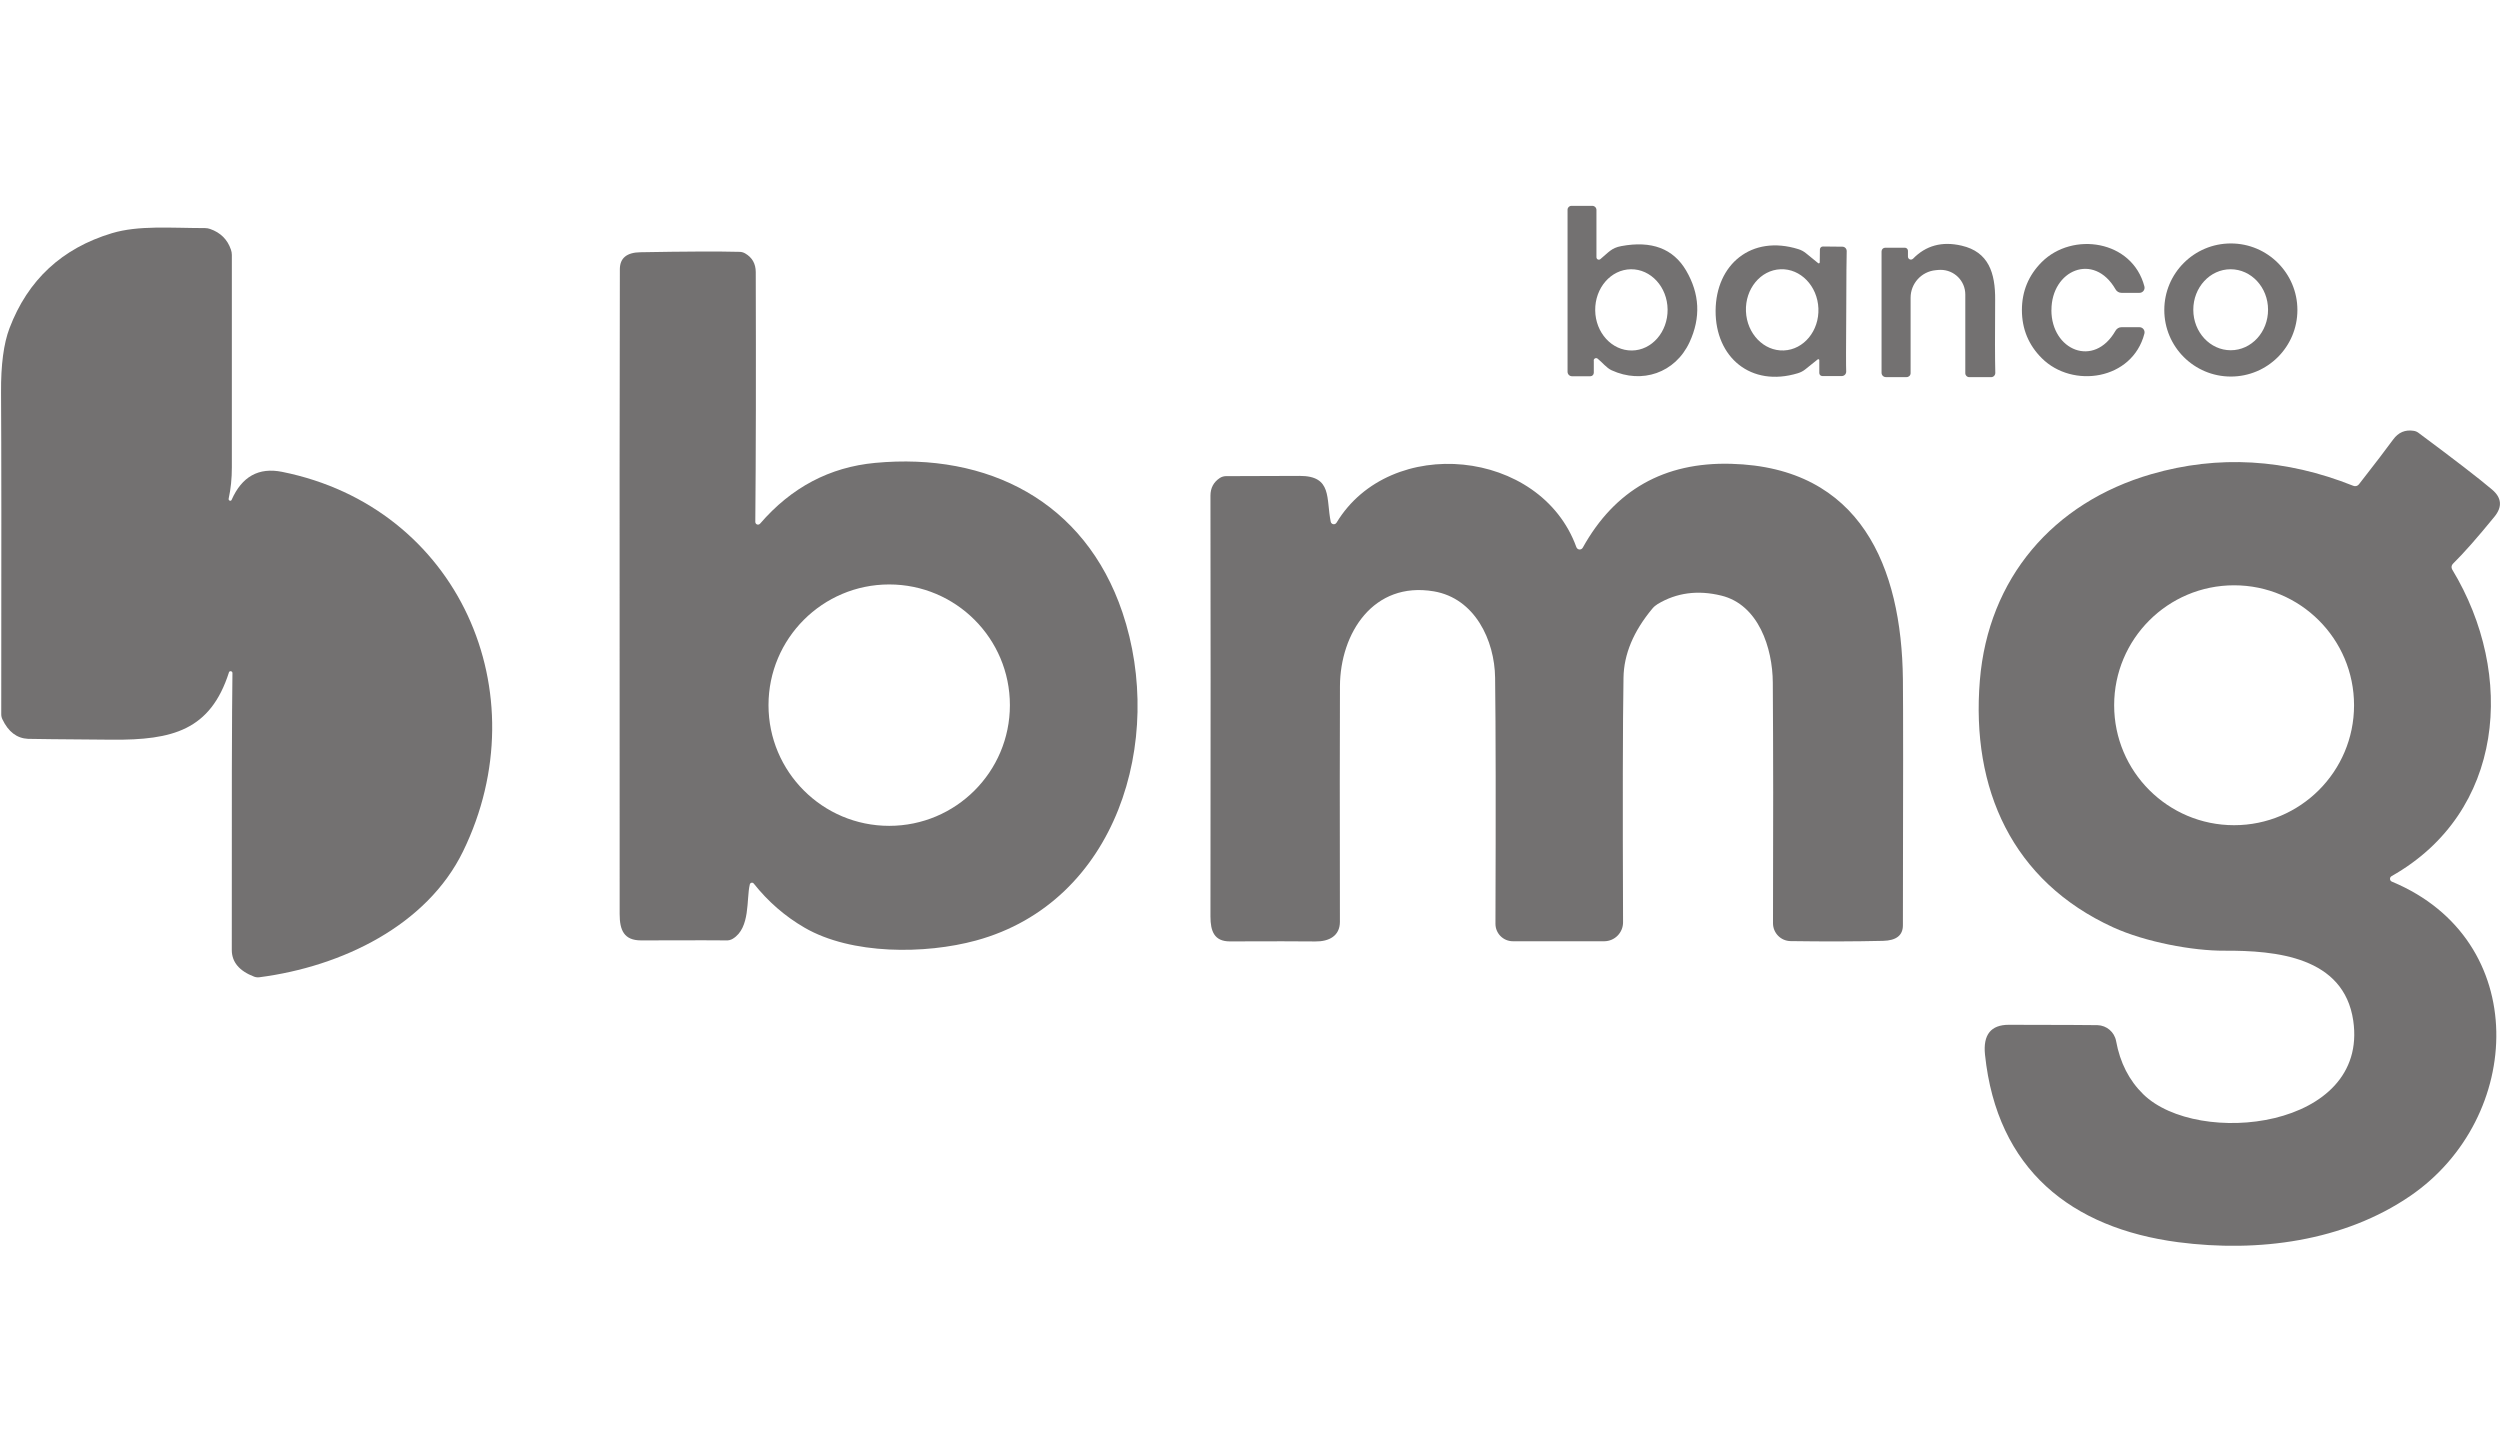
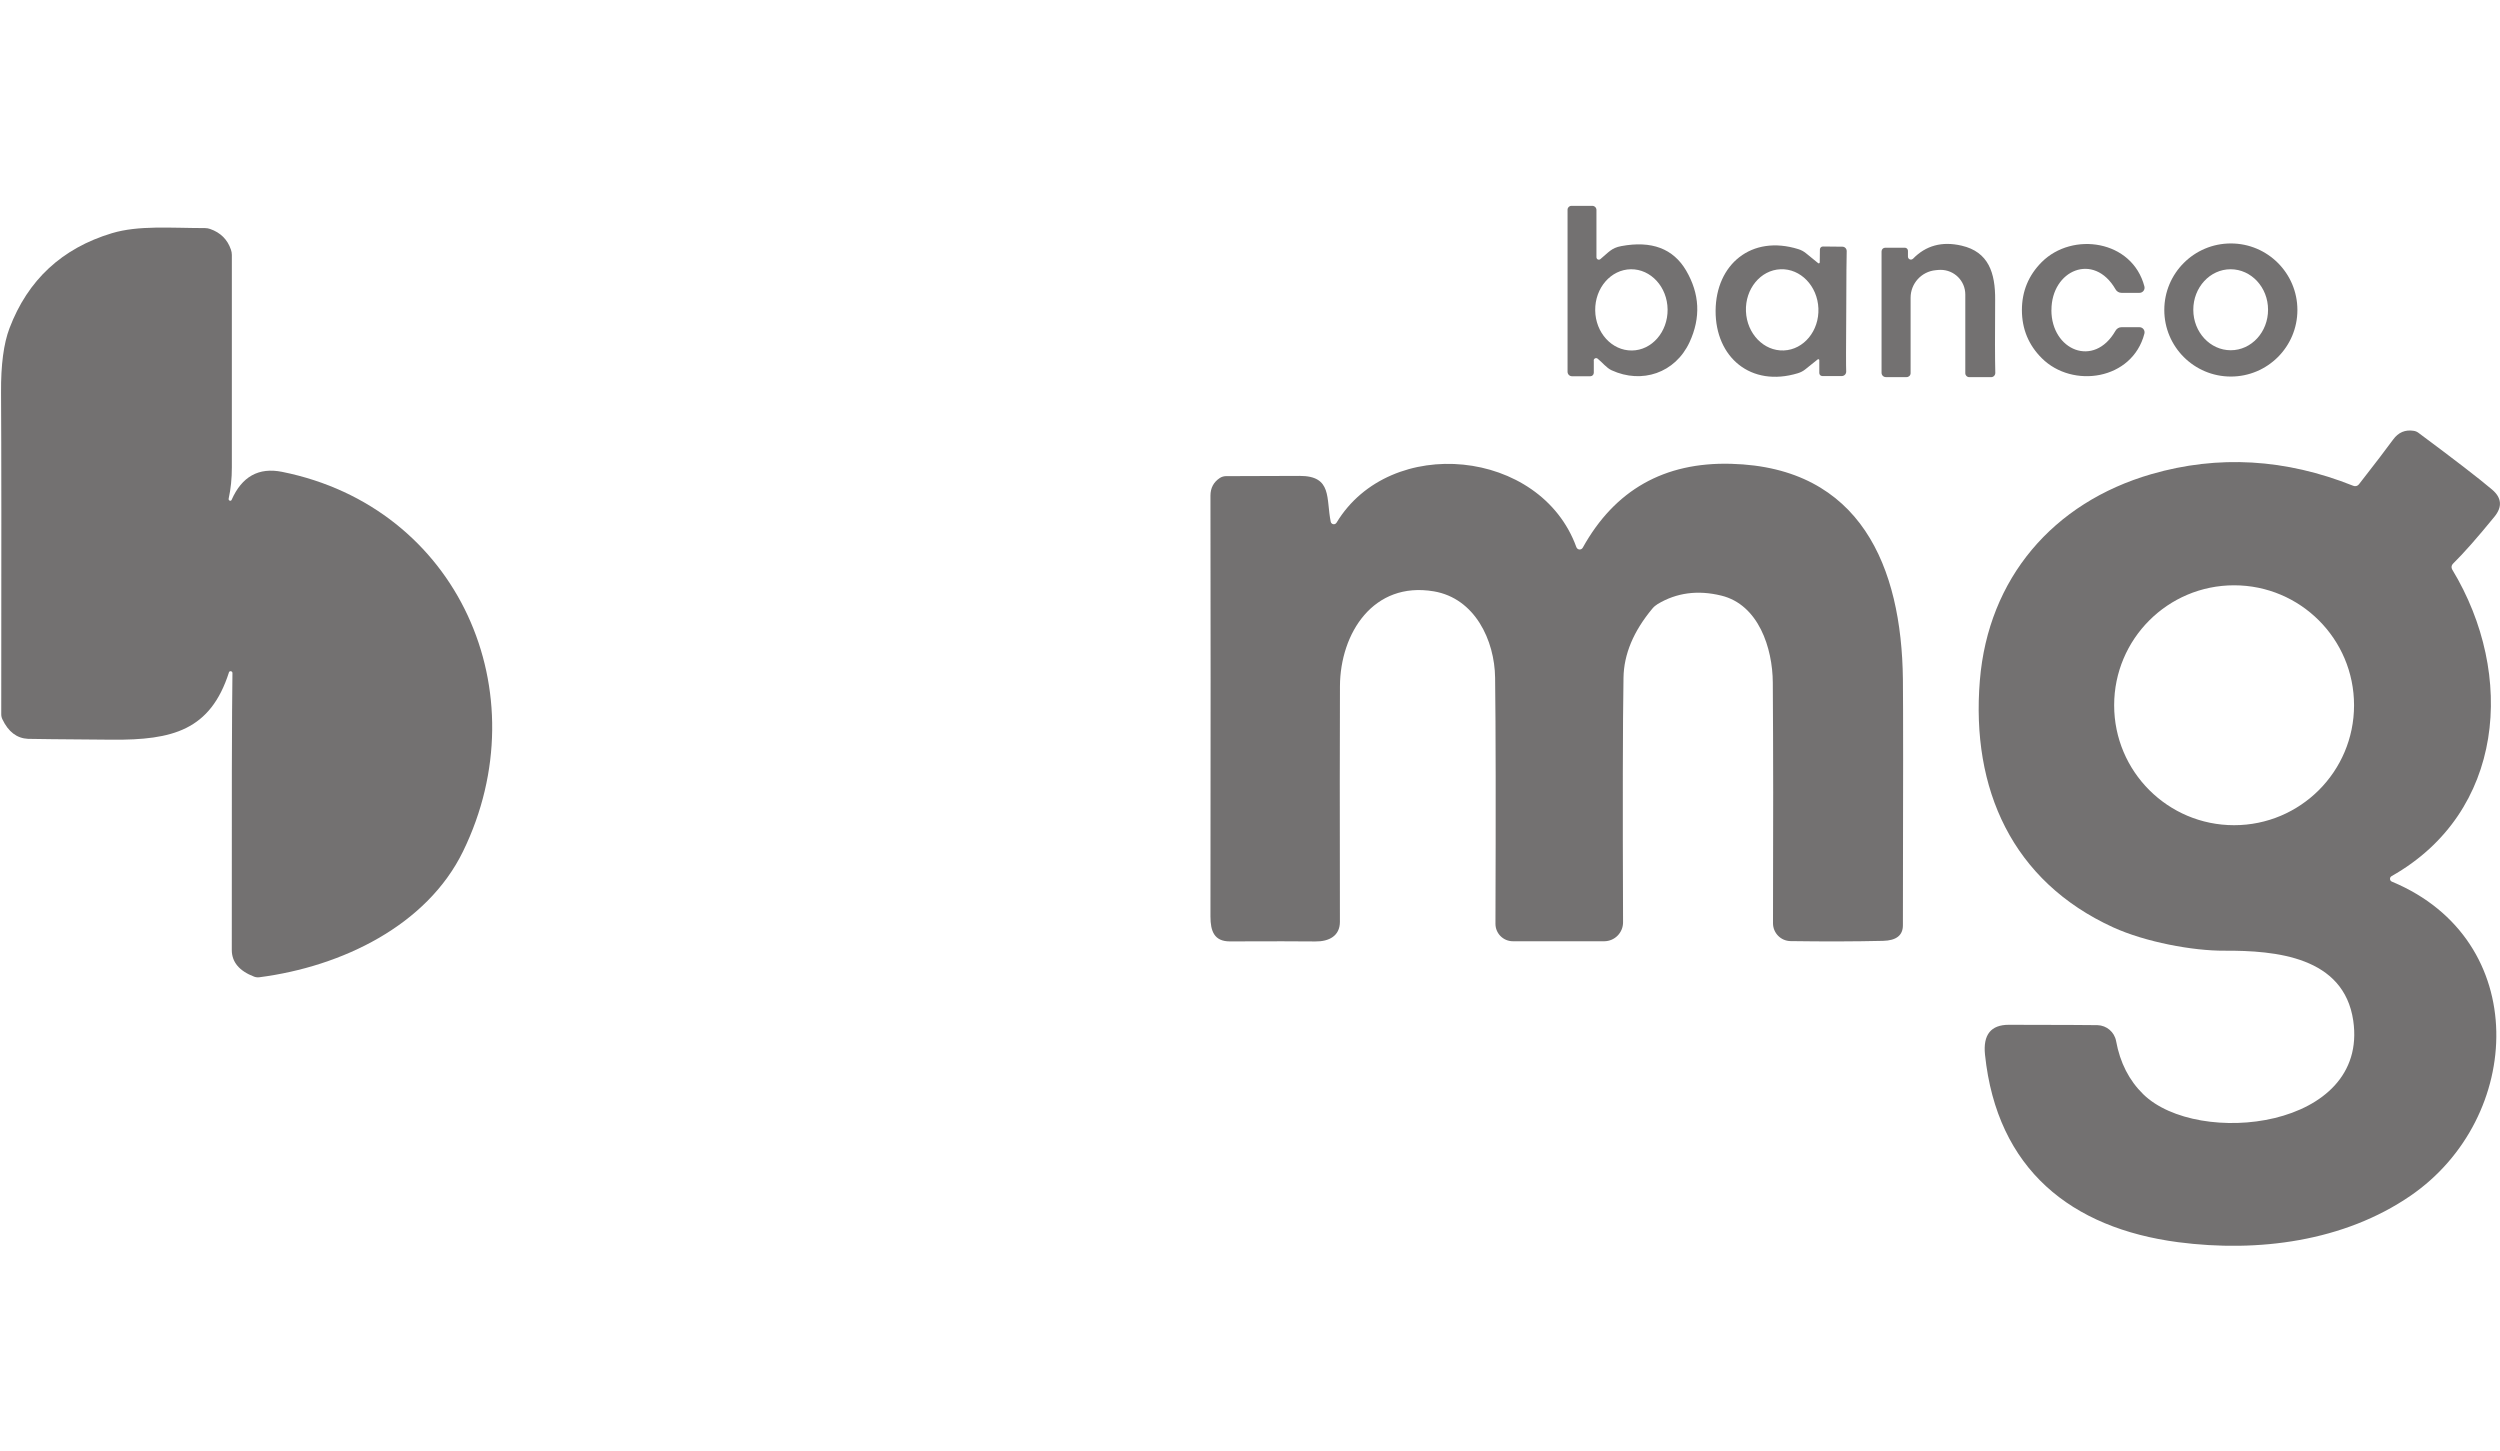
<svg xmlns="http://www.w3.org/2000/svg" id="Camada_1" version="1.1" viewBox="0 0 500 290.22">
  <defs>
    <style>
      .st0 {
        fill: #737171;
      }
    </style>
  </defs>
  <path class="st0" d="M318.76,72.12v2.43c0,.39-.31.7-.69.7h-3.67c-.49,0-.89-.4-.89-.9h0v-32.41c0-.42.34-.77.77-.77h4.18c.46,0,.83.37.83.82h0v9.47c0,.26.21.48.47.48.11,0,.22-.04.31-.11,1.64-1.35,2.21-2.25,4.19-2.61,6.06-1.13,10.38.5,12.96,4.88,2.73,4.66,2.96,9.44.69,14.34-2.87,6.18-9.54,8.39-15.58,5.62-1.05-.48-1.89-1.61-2.82-2.34-.21-.16-.51-.12-.67.09-.06.08-.1.18-.1.28ZM326.18,53.85c-4,.05-7.19,3.73-7.14,8.21.05,4.49,3.34,8.08,7.34,8.04s7.19-3.73,7.14-8.21c-.05-4.49-3.34-8.08-7.34-8.04Z" />
  <path class="st0" d="M45.79,134.48c-3.71,11.59-11.3,13.55-23.36,13.46-10.42-.08-16.03-.14-16.83-.17-2.23-.11-3.93-1.41-5.11-3.89-.16-.32-.24-.67-.24-1.03.04-32.2.03-53.66-.04-64.37-.04-5.51.53-9.79,1.69-12.84,3.67-9.66,10.5-15.99,20.48-19,5.35-1.6,11.63-1.03,18.65-1.02.33,0,.66.06.98.17,2.09.72,3.48,2.1,4.17,4.12.12.34.19.7.19,1.07,0,23.56,0,37.73,0,42.5,0,2.18-.2,4.27-.64,6.26-.04.18.07.35.24.4h.01c.14.04.29-.03.34-.16,2.06-4.68,5.42-6.55,10.1-5.61,35.29,7.09,51.64,44.2,36.19,75.9-7.21,14.81-24.22,23.04-40.72,25.18-.36.05-.73.01-1.07-.12-2.97-1.14-4.46-2.92-4.46-5.33-.03-29.36.02-47.83.13-55.41,0-.2-.18-.36-.39-.35-.15,0-.27.1-.33.23Z" />
  <path class="st0" d="M382.59,51.76c2.58-2.66,5.82-3.54,9.73-2.63,5.39,1.24,6.76,5.44,6.71,10.86-.05,6.99-.04,11.85.03,14.58.01.46-.35.85-.81.86,0,0-.02,0-.03,0h-4.38c-.43,0-.78-.35-.78-.78v-15.75c0-2.73-2.21-4.93-4.94-4.93-.16,0-.33,0-.49.02l-.52.05c-2.83.28-4.99,2.66-4.99,5.5v15.09c0,.44-.36.79-.79.79h-4.16c-.48,0-.86-.39-.86-.86v-24.28c0-.41.33-.74.74-.74h3.92c.34,0,.62.28.62.62h0v1.18c0,.32.26.58.59.58.15,0,.3-.06.41-.17Z" />
  <path class="st0" d="M410.28,62.03c0,8.01,8.52,11.65,12.82,4.12.25-.44.71-.72,1.22-.71h3.57c.56,0,1.02.45,1.02,1.02,0,.09-.01.17-.03.26-2.4,9.29-14.36,11.06-20.52,4.92-2.65-2.64-3.97-5.84-3.98-9.61,0-3.76,1.32-6.96,3.96-9.61,6.15-6.15,18.12-4.42,20.54,4.87.14.55-.19,1.11-.74,1.25-.08.02-.17.03-.26.03h-3.57c-.5,0-.96-.26-1.2-.7-4.33-7.52-12.84-3.85-12.82,4.16Z" />
  <path class="st0" d="M459.48,62c0,7.35-5.96,13.31-13.31,13.31s-13.31-5.96-13.31-13.31,5.96-13.31,13.31-13.31h0c7.35,0,13.31,5.96,13.31,13.31h0ZM446.12,53.85c-4.13,0-7.47,3.64-7.46,8.11h0c0,4.47,3.36,8.09,7.49,8.09,4.13,0,7.47-3.64,7.46-8.11h0c0-4.47-3.36-8.09-7.49-8.09Z" />
  <path class="st0" d="M369.25,62.28c-.05,7.02-.06,11.03-.01,12.03.01.48-.36.88-.85.9,0,0-.02,0-.03,0h-3.9c-.33,0-.6-.27-.6-.6v-2.57c0-.11-.09-.2-.2-.2-.04,0-.08.01-.12.04l-2.43,1.95c-.46.38-.98.65-1.55.82-9.41,2.85-16.48-3.2-16.44-12.49.05-9.29,7.17-15.26,16.55-12.33.56.17,1.08.45,1.54.83l2.42,1.97c.09.07.21.05.28-.04.03-.03.04-.08.04-.12l.03-2.57c0-.33.27-.6.6-.6l3.9.04c.48,0,.87.4.86.89,0,0,0,0,0,.01-.04,1.01-.07,5.02-.09,12.03ZM356.11,53.85c-4,.16-7.1,3.93-6.92,8.41h0c.18,4.48,3.57,7.99,7.57,7.83,0,0,0,0,0,0,4-.16,7.1-3.93,6.92-8.41h0c-.18-4.48-3.57-7.99-7.57-7.83,0,0,0,0,0,0Z" />
-   <path class="st0" d="M149.96,176.9c-.71,2.91.16,8.69-3.4,10.85-.4.24-.85.36-1.31.33-.39-.03-6.07-.03-17.03,0-3.41,0-4.29-2.02-4.29-5.27-.03-74.83-.01-117.83.04-129,.02-2.2,1.39-3.32,4.12-3.36,9.04-.16,15.65-.19,19.81-.08.39,0,.77.11,1.11.3,1.42.81,2.13,2.06,2.14,3.74.06,20.15.03,36.81-.09,49.98,0,.3.24.54.54.54.16,0,.31-.07.41-.19,6.26-7.26,13.93-11.31,23-12.16,22.55-2.12,41.98,7.68,49.48,29.91,8.57,25.42-1.03,57.92-29.31,65.62-10.1,2.75-24.86,2.88-34.26-2.57-3.93-2.28-7.32-5.23-10.18-8.84-.16-.19-.44-.22-.63-.06-.07.06-.12.14-.15.23ZM201.98,141.03c0-13.33-10.81-24.14-24.14-24.14s-24.14,10.81-24.14,24.14c0,13.33,10.81,24.14,24.14,24.14h0c13.33,0,24.14-10.81,24.14-24.14h0Z" />
  <path class="st0" d="M478.31,175.23c-.29.16-.4.53-.24.83.07.12.18.22.31.27,28.04,11.67,26.4,47.27,3.71,62.83-13.3,9.12-30.42,11.37-46.46,9.28-21.36-2.81-36.23-14.54-38.63-37.5-.41-3.99,1.17-5.98,4.76-5.98,10.78.02,16.69.04,17.73.07,1.84.05,3.4,1.38,3.73,3.19.79,4.32,2.6,7.86,5.43,10.63,10.9,10.65,45.16,6.96,42-14.72-1.88-12.8-15.46-14.04-25.8-13.99-6.25.04-15.76-1.72-22.24-4.68-20.13-9.22-28.42-27.62-26.64-49.36,1.67-20.41,14.62-35.57,34.3-41.27,13.37-3.87,26.84-3.09,40.41,2.34.39.16.84.03,1.1-.3,3.23-4.14,5.51-7.12,6.84-8.95,1.05-1.45,2.43-2.03,4.14-1.75.33.05.64.18.91.38,7.2,5.35,12.12,9.14,14.75,11.37,1.92,1.63,2.08,3.44.48,5.41-3.42,4.2-6.19,7.34-8.31,9.42-.31.3-.37.78-.15,1.15,12.74,21.04,10.47,48.58-12.13,61.33ZM470.81,141.05c0-13.25-10.74-23.99-23.99-23.99s-23.99,10.74-23.99,23.99,10.74,23.99,23.99,23.99,23.99-10.74,23.99-23.99Z" />
  <path class="st0" d="M266.14,104.35c.07.34.41.56.75.49.17-.04.32-.14.41-.29,10.71-17.77,40.86-14.86,47.98,4.9.14.36.54.55.9.41.16-.06.29-.17.37-.32,6.41-11.55,16.3-17.14,29.66-16.78,25.94.69,34.11,20.64,34.37,43.07.06,5.35.06,21.76,0,49.23,0,2.01-1.33,3.05-3.97,3.11-5.55.13-11.72.15-18.5.05-1.95-.03-3.51-1.62-3.51-3.57.06-18.75.05-34.79-.04-48.14-.04-6.92-2.86-15.58-10.3-17.39-4.7-1.15-8.95-.58-12.73,1.69-.39.24-.75.54-1.05.9-3.78,4.53-5.71,9.14-5.78,13.83-.15,8.85-.18,25.15-.09,48.91.01,2.08-1.66,3.78-3.74,3.8,0,0-.02,0-.03,0h-18.26c-1.93,0-3.49-1.56-3.49-3.49,0,0,0,0,0-.01.08-22.86.06-39.26-.07-49.21-.09-7.45-4.02-15.87-12.25-17.27-12.11-2.05-18.72,8.38-18.78,18.94-.04,9.54-.05,25.26-.01,47.16,0,2.81-2.18,3.96-4.92,3.92-3.12-.04-8.82-.04-17.08-.01-3.14.01-3.89-2.06-3.89-4.96.04-35.02.04-63.09,0-84.19,0-1.52.62-2.7,1.87-3.53.35-.23.77-.36,1.19-.37,3.86-.03,8.79-.04,14.78-.05,6.58-.01,5.25,4.51,6.22,9.2Z" />
</svg>